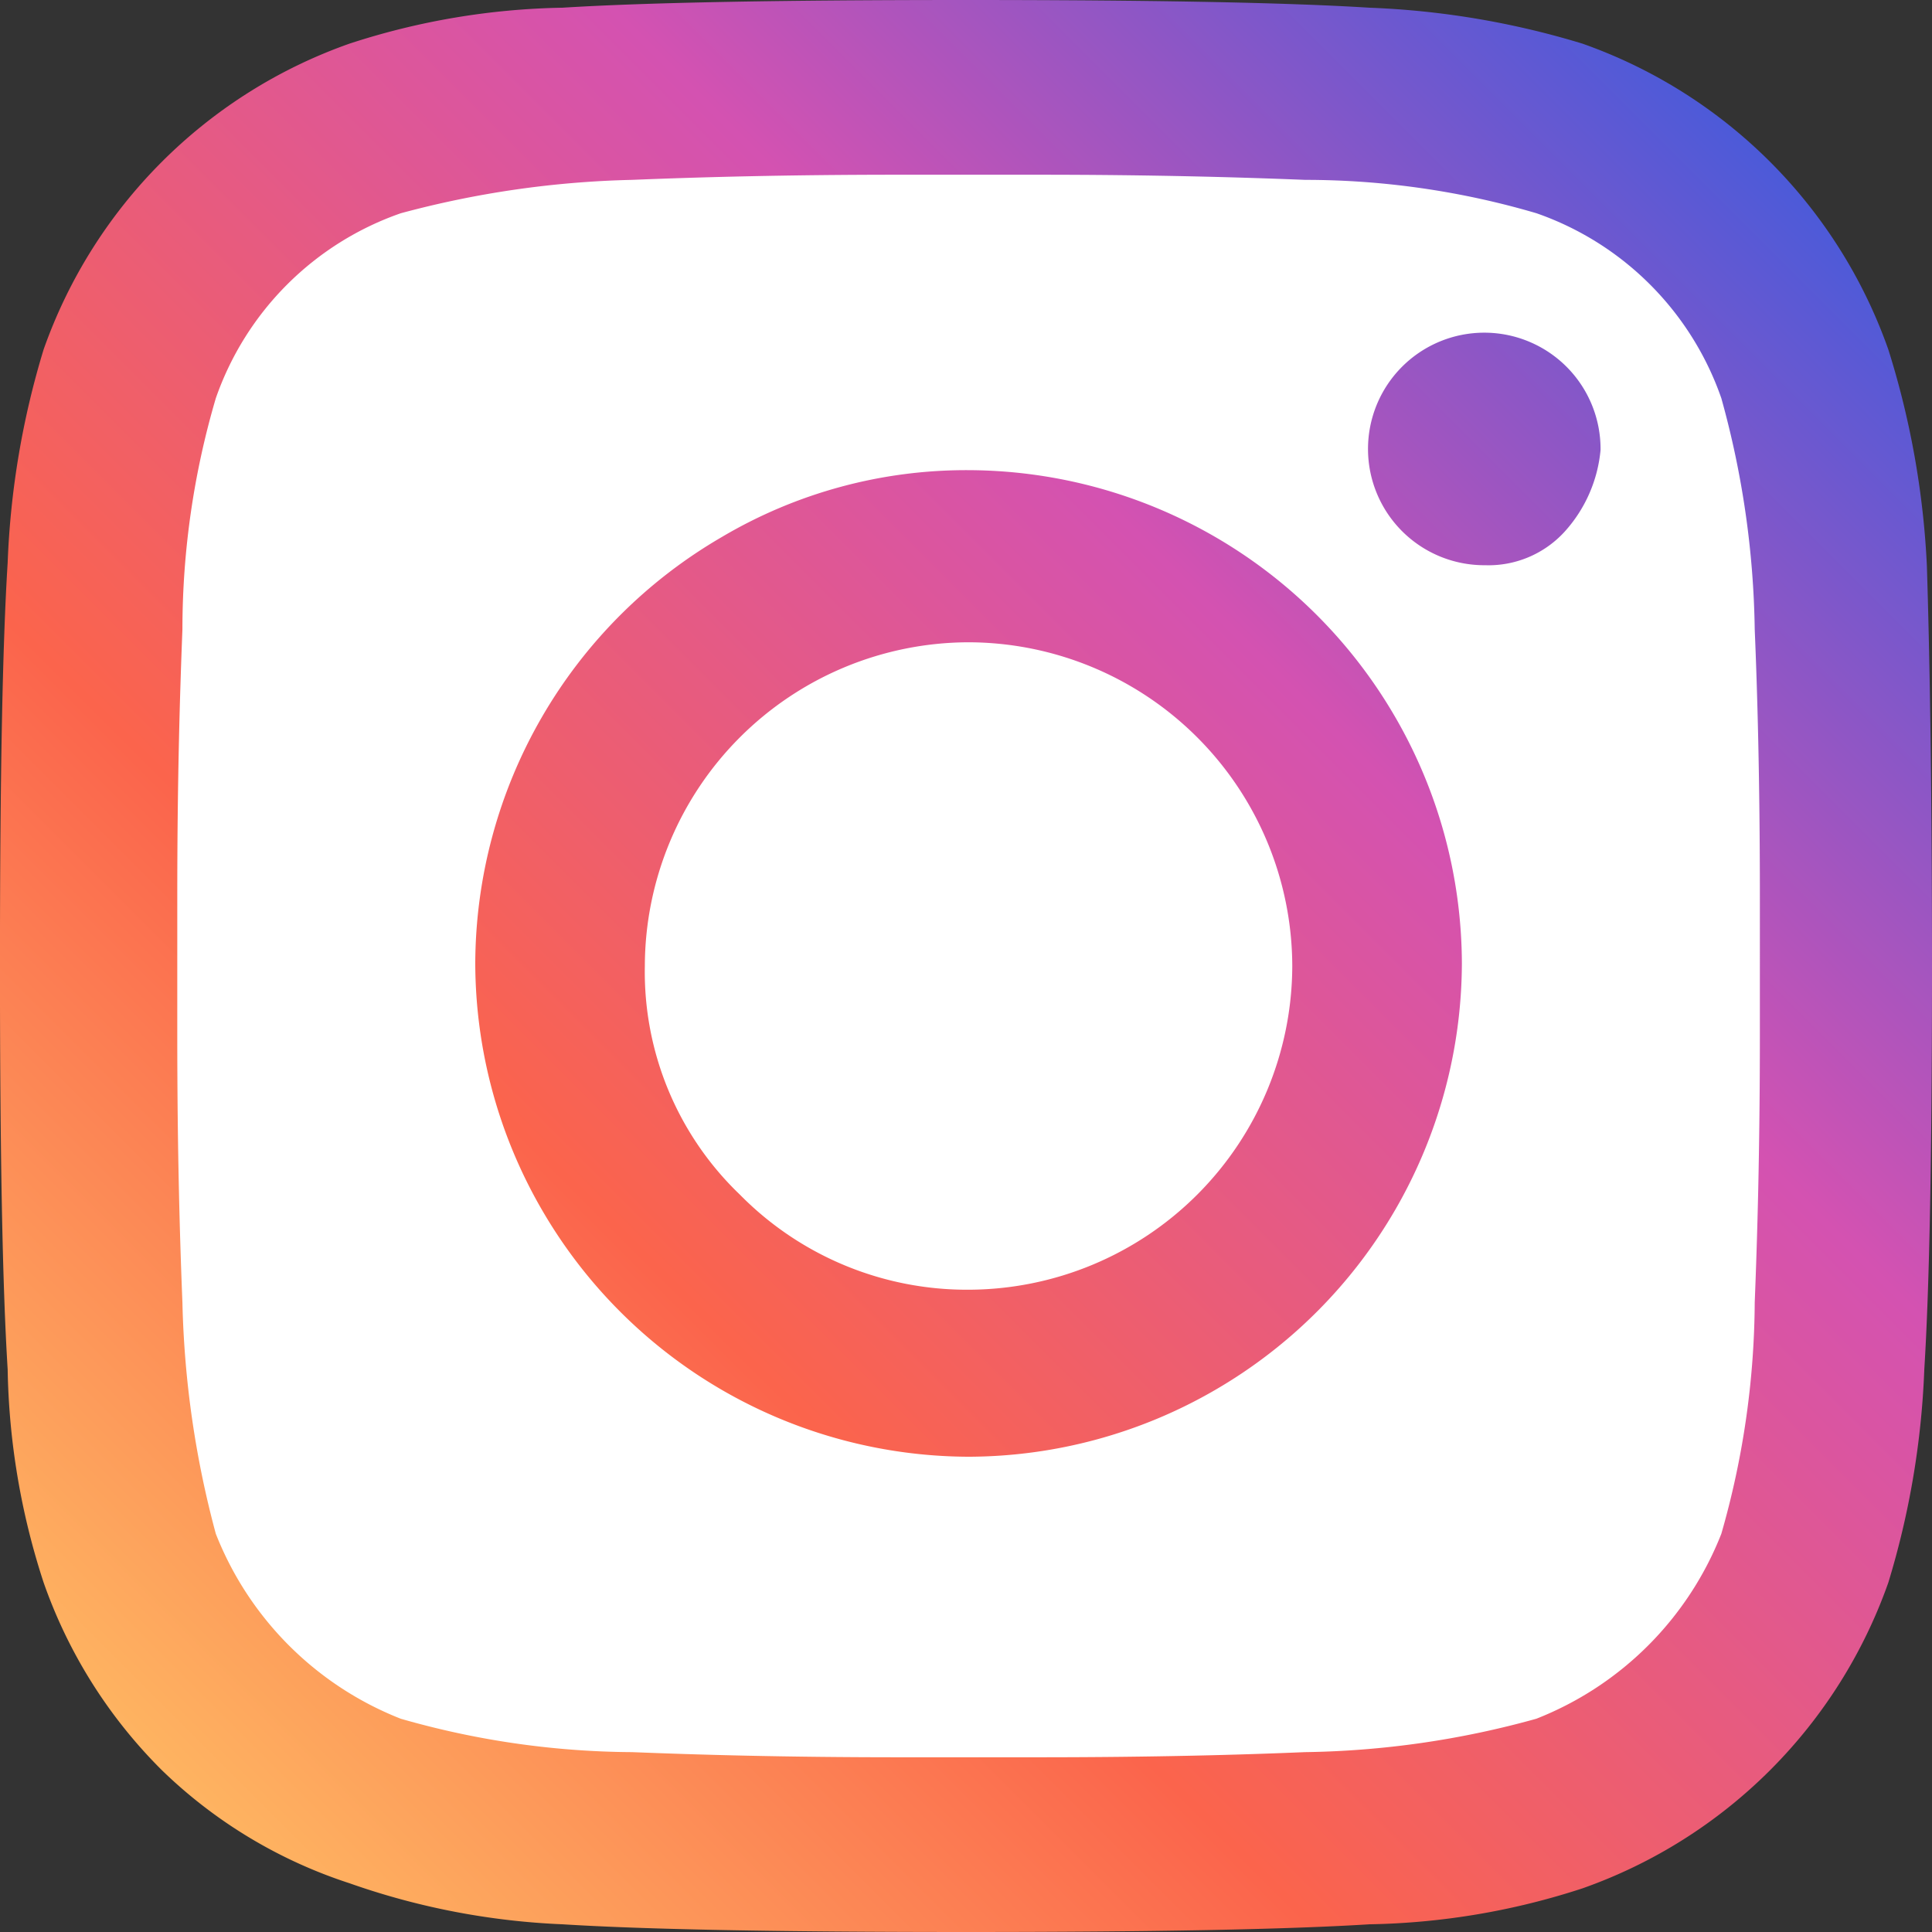
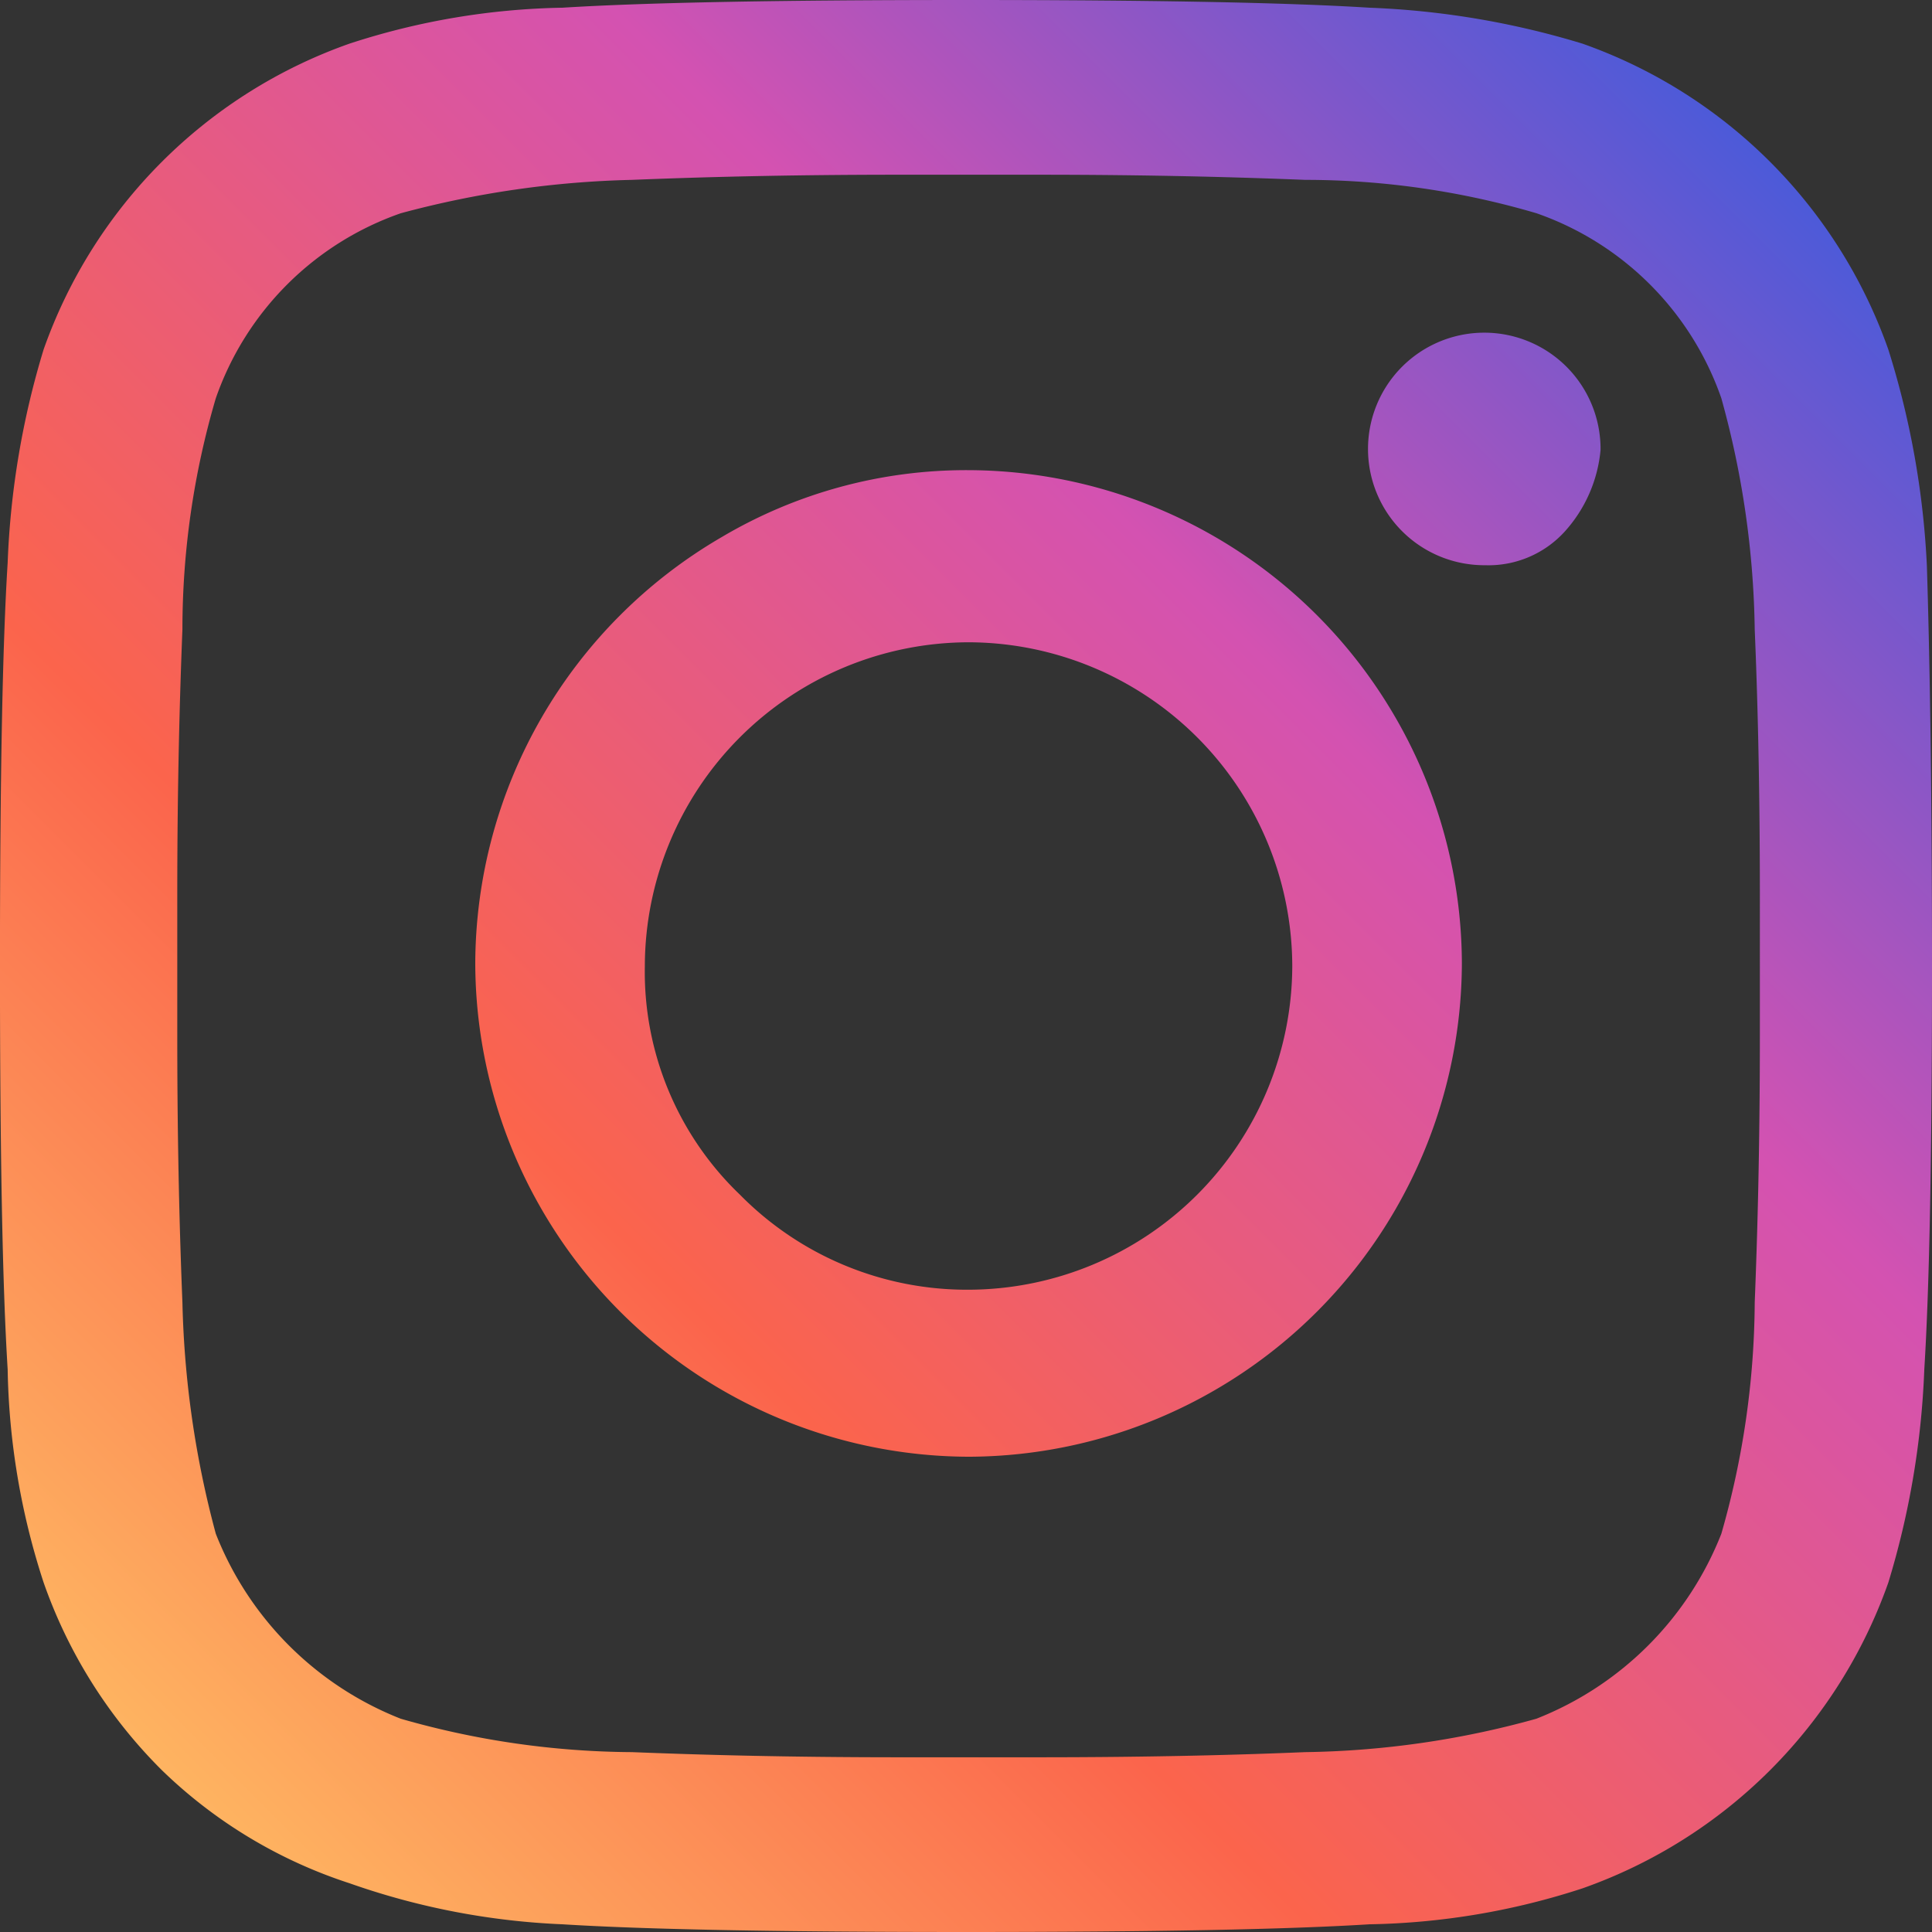
<svg xmlns="http://www.w3.org/2000/svg" width="55.2" height="55.2" viewBox="0 0 55.2 55.2">
  <rect x="0" y="0" width="55.2" height="55.2" fill="#333333" stroke="none" />
  <defs>
    <linearGradient id="linear-gradient" y1="1" x2="1" gradientUnits="objectBoundingBox">
      <stop offset="0" stop-color="#ffcf68" />
      <stop offset="0.343" stop-color="#fb644c" />
      <stop offset="0.655" stop-color="#d452b1" />
      <stop offset="1" stop-color="#1e5de6" />
    </linearGradient>
  </defs>
  <g id="ico-ig" transform="translate(-12.3 -12.4)">
-     <rect id="Rectangle_94" data-name="Rectangle 94" width="49" height="49" rx="12" transform="translate(15 16)" fill="#fff" />
-     <path id="Path_113" data-name="Path 113" d="M67.353,28.549c.073,2.276.147,6.093.147,11.451s-.073,9.176-.22,11.524a23.931,23.931,0,0,1-1.028,6.093,14.312,14.312,0,0,1-8.735,8.735,20.659,20.659,0,0,1-6.093,1.028c-2.349.147-6.166.22-11.524.22s-9.176-.073-11.524-.22a20.889,20.889,0,0,1-6.093-1.174,13.817,13.817,0,0,1-5.359-3.23,14.151,14.151,0,0,1-3.377-5.359,20.658,20.658,0,0,1-1.028-6.093c-.147-2.349-.22-6.166-.22-11.524s.073-9.176.22-11.524a23.931,23.931,0,0,1,1.028-6.093,14.312,14.312,0,0,1,8.735-8.735,20.658,20.658,0,0,1,6.093-1.028c2.349-.147,6.166-.22,11.524-.22s9.176.073,11.524.22a23.931,23.931,0,0,1,6.093,1.028,14.312,14.312,0,0,1,8.735,8.735A24.375,24.375,0,0,1,67.353,28.549ZM61.481,56.222a24.362,24.362,0,0,0,.954-6.606c.073-1.835.147-4.331.147-7.634V38.018c0-3.377-.073-5.872-.147-7.634a25.9,25.9,0,0,0-.954-6.606A8.582,8.582,0,0,0,56.2,18.493a23.4,23.4,0,0,0-6.606-.954c-1.835-.073-4.331-.147-7.634-.147H37.991c-3.3,0-5.8.073-7.634.147a27.713,27.713,0,0,0-6.606.954,8.582,8.582,0,0,0-5.285,5.285,23.4,23.4,0,0,0-.954,6.606c-.073,1.835-.147,4.331-.147,7.634v3.964c0,3.3.073,5.8.147,7.634a27.713,27.713,0,0,0,.954,6.606,9.355,9.355,0,0,0,5.285,5.285,24.362,24.362,0,0,0,6.606.954c1.835.073,4.331.147,7.634.147h3.964c3.377,0,5.872-.073,7.634-.147a25.9,25.9,0,0,0,6.606-.954A9.355,9.355,0,0,0,61.481,56.222ZM39.973,25.833A14.142,14.142,0,0,1,52.159,32.88a14.107,14.107,0,0,1,1.909,7.047A14.142,14.142,0,0,1,47.02,52.112a14.107,14.107,0,0,1-7.047,1.909,14.142,14.142,0,0,1-12.185-7.047,14.107,14.107,0,0,1-1.909-7.047,14.142,14.142,0,0,1,7.047-12.185A13.71,13.71,0,0,1,39.973,25.833Zm0,23.416A9.273,9.273,0,0,0,49.222,40a9.273,9.273,0,0,0-9.249-9.249A9.273,9.273,0,0,0,30.724,40a8.813,8.813,0,0,0,2.716,6.533A9.1,9.1,0,0,0,39.973,49.249Zm18.057-24a3.322,3.322,0,1,0-3.3,3.3A2.943,2.943,0,0,0,57,27.595,4.025,4.025,0,0,0,58.031,25.246Z" fill="url(#linear-gradient)" />
+     <path id="Path_113" data-name="Path 113" d="M67.353,28.549c.073,2.276.147,6.093.147,11.451s-.073,9.176-.22,11.524a23.931,23.931,0,0,1-1.028,6.093,14.312,14.312,0,0,1-8.735,8.735,20.659,20.659,0,0,1-6.093,1.028c-2.349.147-6.166.22-11.524.22s-9.176-.073-11.524-.22a20.889,20.889,0,0,1-6.093-1.174,13.817,13.817,0,0,1-5.359-3.23,14.151,14.151,0,0,1-3.377-5.359,20.658,20.658,0,0,1-1.028-6.093c-.147-2.349-.22-6.166-.22-11.524s.073-9.176.22-11.524a23.931,23.931,0,0,1,1.028-6.093,14.312,14.312,0,0,1,8.735-8.735,20.658,20.658,0,0,1,6.093-1.028c2.349-.147,6.166-.22,11.524-.22s9.176.073,11.524.22a23.931,23.931,0,0,1,6.093,1.028,14.312,14.312,0,0,1,8.735,8.735A24.375,24.375,0,0,1,67.353,28.549M61.481,56.222a24.362,24.362,0,0,0,.954-6.606c.073-1.835.147-4.331.147-7.634V38.018c0-3.377-.073-5.872-.147-7.634a25.9,25.9,0,0,0-.954-6.606A8.582,8.582,0,0,0,56.2,18.493a23.4,23.4,0,0,0-6.606-.954c-1.835-.073-4.331-.147-7.634-.147H37.991c-3.3,0-5.8.073-7.634.147a27.713,27.713,0,0,0-6.606.954,8.582,8.582,0,0,0-5.285,5.285,23.4,23.4,0,0,0-.954,6.606c-.073,1.835-.147,4.331-.147,7.634v3.964c0,3.3.073,5.8.147,7.634a27.713,27.713,0,0,0,.954,6.606,9.355,9.355,0,0,0,5.285,5.285,24.362,24.362,0,0,0,6.606.954c1.835.073,4.331.147,7.634.147h3.964c3.377,0,5.872-.073,7.634-.147a25.9,25.9,0,0,0,6.606-.954A9.355,9.355,0,0,0,61.481,56.222ZM39.973,25.833A14.142,14.142,0,0,1,52.159,32.88a14.107,14.107,0,0,1,1.909,7.047A14.142,14.142,0,0,1,47.02,52.112a14.107,14.107,0,0,1-7.047,1.909,14.142,14.142,0,0,1-12.185-7.047,14.107,14.107,0,0,1-1.909-7.047,14.142,14.142,0,0,1,7.047-12.185A13.71,13.71,0,0,1,39.973,25.833Zm0,23.416A9.273,9.273,0,0,0,49.222,40a9.273,9.273,0,0,0-9.249-9.249A9.273,9.273,0,0,0,30.724,40a8.813,8.813,0,0,0,2.716,6.533A9.1,9.1,0,0,0,39.973,49.249Zm18.057-24a3.322,3.322,0,1,0-3.3,3.3A2.943,2.943,0,0,0,57,27.595,4.025,4.025,0,0,0,58.031,25.246Z" fill="url(#linear-gradient)" />
  </g>
</svg>